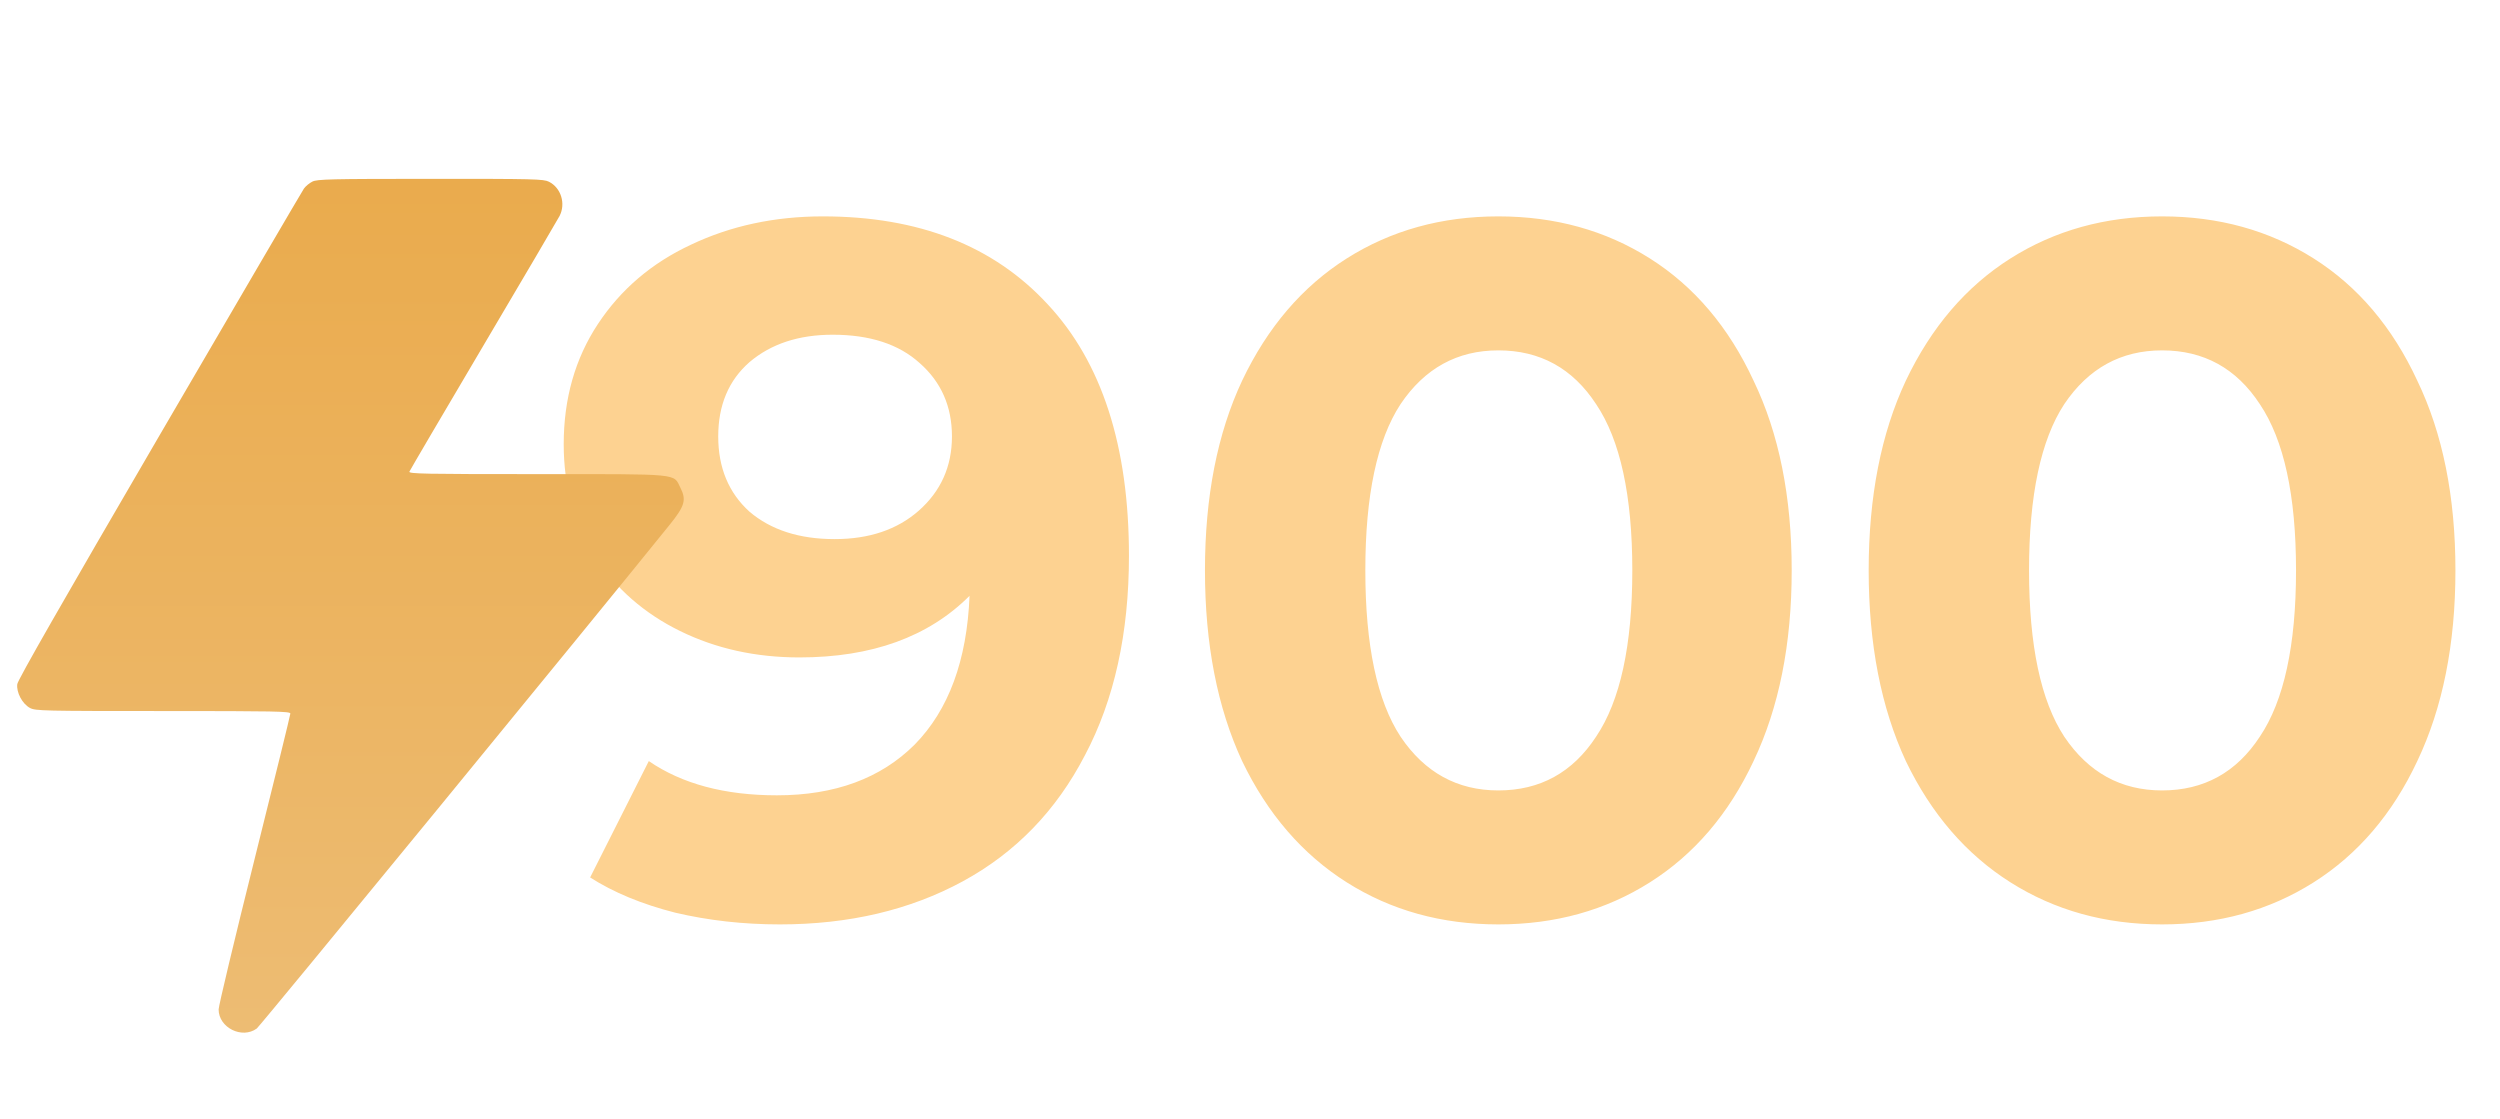
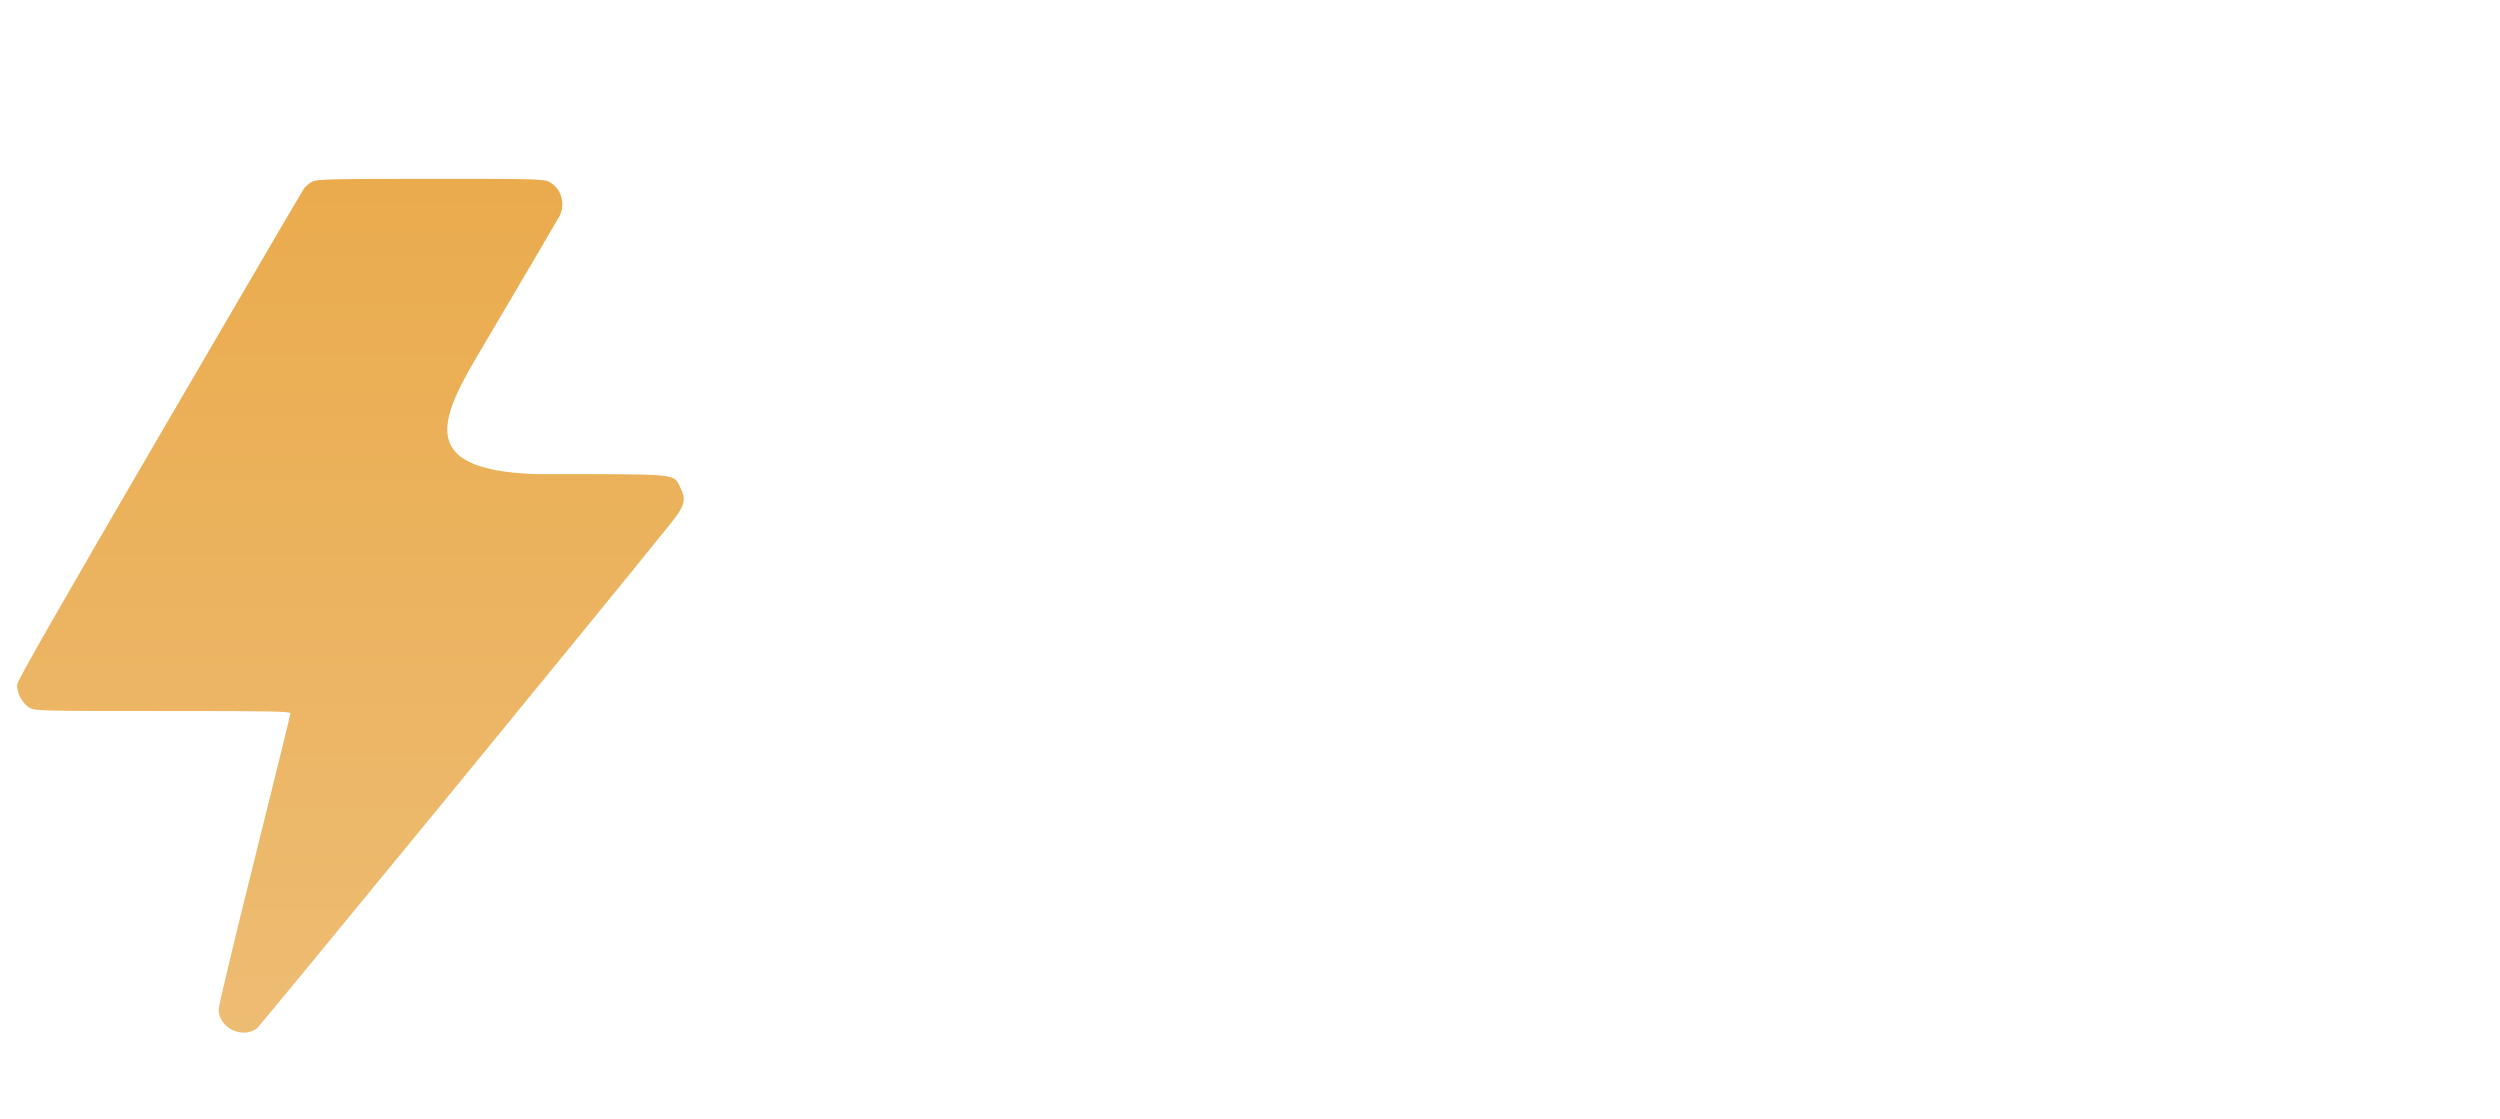
<svg xmlns="http://www.w3.org/2000/svg" width="134" height="60" viewBox="0 0 134 60" fill="none">
-   <path d="M44.106 11.598C49.242 11.598 53.261 13.171 56.161 16.316C59.062 19.426 60.512 23.916 60.512 29.787C60.512 33.945 59.726 37.51 58.153 40.48C56.616 43.45 54.432 45.704 51.601 47.242C48.771 48.779 45.503 49.548 41.799 49.548C39.842 49.548 37.973 49.338 36.191 48.919C34.409 48.465 32.889 47.836 31.631 47.032L34.776 40.794C36.558 42.017 38.846 42.629 41.642 42.629C44.752 42.629 47.216 41.72 49.033 39.903C50.85 38.051 51.828 35.395 51.968 31.936C49.767 34.138 46.727 35.238 42.848 35.238C40.506 35.238 38.375 34.767 36.453 33.823C34.531 32.88 33.011 31.552 31.893 29.839C30.774 28.092 30.215 26.083 30.215 23.811C30.215 21.365 30.827 19.216 32.05 17.364C33.273 15.512 34.933 14.097 37.029 13.119C39.161 12.105 41.52 11.598 44.106 11.598ZM44.735 28.896C46.587 28.896 48.089 28.389 49.242 27.376C50.431 26.328 51.025 25 51.025 23.392C51.025 21.785 50.448 20.474 49.295 19.461C48.177 18.448 46.622 17.941 44.63 17.941C42.813 17.941 41.328 18.43 40.174 19.409C39.056 20.387 38.497 21.715 38.497 23.392C38.497 25.07 39.056 26.415 40.174 27.428C41.328 28.407 42.848 28.896 44.735 28.896ZM80.311 49.548C77.27 49.548 74.562 48.797 72.186 47.294C69.81 45.791 67.94 43.625 66.578 40.794C65.25 37.929 64.586 34.522 64.586 30.573C64.586 26.625 65.25 23.235 66.578 20.404C67.94 17.539 69.81 15.355 72.186 13.852C74.562 12.35 77.27 11.598 80.311 11.598C83.351 11.598 86.059 12.35 88.435 13.852C90.811 15.355 92.663 17.539 93.991 20.404C95.354 23.235 96.035 26.625 96.035 30.573C96.035 34.522 95.354 37.929 93.991 40.794C92.663 43.625 90.811 45.791 88.435 47.294C86.059 48.797 83.351 49.548 80.311 49.548ZM80.311 42.367C82.547 42.367 84.294 41.406 85.552 39.484C86.845 37.562 87.492 34.592 87.492 30.573C87.492 26.555 86.845 23.584 85.552 21.663C84.294 19.741 82.547 18.78 80.311 18.78C78.109 18.78 76.362 19.741 75.069 21.663C73.811 23.584 73.182 26.555 73.182 30.573C73.182 34.592 73.811 37.562 75.069 39.484C76.362 41.406 78.109 42.367 80.311 42.367ZM115.886 49.548C112.846 49.548 110.138 48.797 107.762 47.294C105.385 45.791 103.516 43.625 102.153 40.794C100.825 37.929 100.161 34.522 100.161 30.573C100.161 26.625 100.825 23.235 102.153 20.404C103.516 17.539 105.385 15.355 107.762 13.852C110.138 12.35 112.846 11.598 115.886 11.598C118.926 11.598 121.634 12.35 124.011 13.852C126.387 15.355 128.239 17.539 129.567 20.404C130.93 23.235 131.611 26.625 131.611 30.573C131.611 34.522 130.93 37.929 129.567 40.794C128.239 43.625 126.387 45.791 124.011 47.294C121.634 48.797 118.926 49.548 115.886 49.548ZM115.886 42.367C118.122 42.367 119.87 41.406 121.128 39.484C122.421 37.562 123.067 34.592 123.067 30.573C123.067 26.555 122.421 23.584 121.128 21.663C119.87 19.741 118.122 18.78 115.886 18.78C113.685 18.78 111.937 19.741 110.644 21.663C109.386 23.584 108.757 26.555 108.757 30.573C108.757 34.592 109.386 37.562 110.644 39.484C111.937 41.406 113.685 42.367 115.886 42.367Z" fill="#FDD291" />
-   <path fill-rule="evenodd" clip-rule="evenodd" d="M16.745 9.733C16.584 9.812 16.379 9.982 16.289 10.111C16.2 10.239 12.716 16.194 8.546 23.344C3.327 32.296 0.954 36.445 0.926 36.669C0.87 37.116 1.201 37.734 1.611 37.949C1.904 38.102 2.315 38.112 8.743 38.112C14.764 38.112 15.563 38.127 15.563 38.247C15.563 38.321 14.698 41.842 13.64 46.071C12.583 50.3 11.718 53.915 11.718 54.105C11.718 55.08 12.971 55.708 13.762 55.129C13.941 54.999 31.843 33.158 35.899 28.122C36.703 27.124 36.799 26.797 36.475 26.154C36.077 25.364 36.587 25.413 28.768 25.413C22.732 25.413 21.899 25.397 21.944 25.28C21.972 25.207 23.761 22.159 25.92 18.506C28.079 14.853 29.912 11.736 29.992 11.578C30.334 10.914 30.072 10.067 29.423 9.741C29.135 9.596 28.646 9.584 23.075 9.586C17.697 9.588 17.007 9.604 16.745 9.733Z" fill="url(#paint0_linear_398_318)" />
+   <path fill-rule="evenodd" clip-rule="evenodd" d="M16.745 9.733C16.584 9.812 16.379 9.982 16.289 10.111C16.2 10.239 12.716 16.194 8.546 23.344C3.327 32.296 0.954 36.445 0.926 36.669C0.87 37.116 1.201 37.734 1.611 37.949C1.904 38.102 2.315 38.112 8.743 38.112C14.764 38.112 15.563 38.127 15.563 38.247C15.563 38.321 14.698 41.842 13.64 46.071C12.583 50.3 11.718 53.915 11.718 54.105C11.718 55.08 12.971 55.708 13.762 55.129C13.941 54.999 31.843 33.158 35.899 28.122C36.703 27.124 36.799 26.797 36.475 26.154C36.077 25.364 36.587 25.413 28.768 25.413C21.972 25.207 23.761 22.159 25.92 18.506C28.079 14.853 29.912 11.736 29.992 11.578C30.334 10.914 30.072 10.067 29.423 9.741C29.135 9.596 28.646 9.584 23.075 9.586C17.697 9.588 17.007 9.604 16.745 9.733Z" fill="url(#paint0_linear_398_318)" />
  <defs>
    <linearGradient id="paint0_linear_398_318" x1="18.784" y1="9.586" x2="18.784" y2="55.351" gradientUnits="userSpaceOnUse">
      <stop stop-color="#EAAB4D" />
      <stop offset="1" stop-color="#EDBC73" />
    </linearGradient>
  </defs>
</svg>